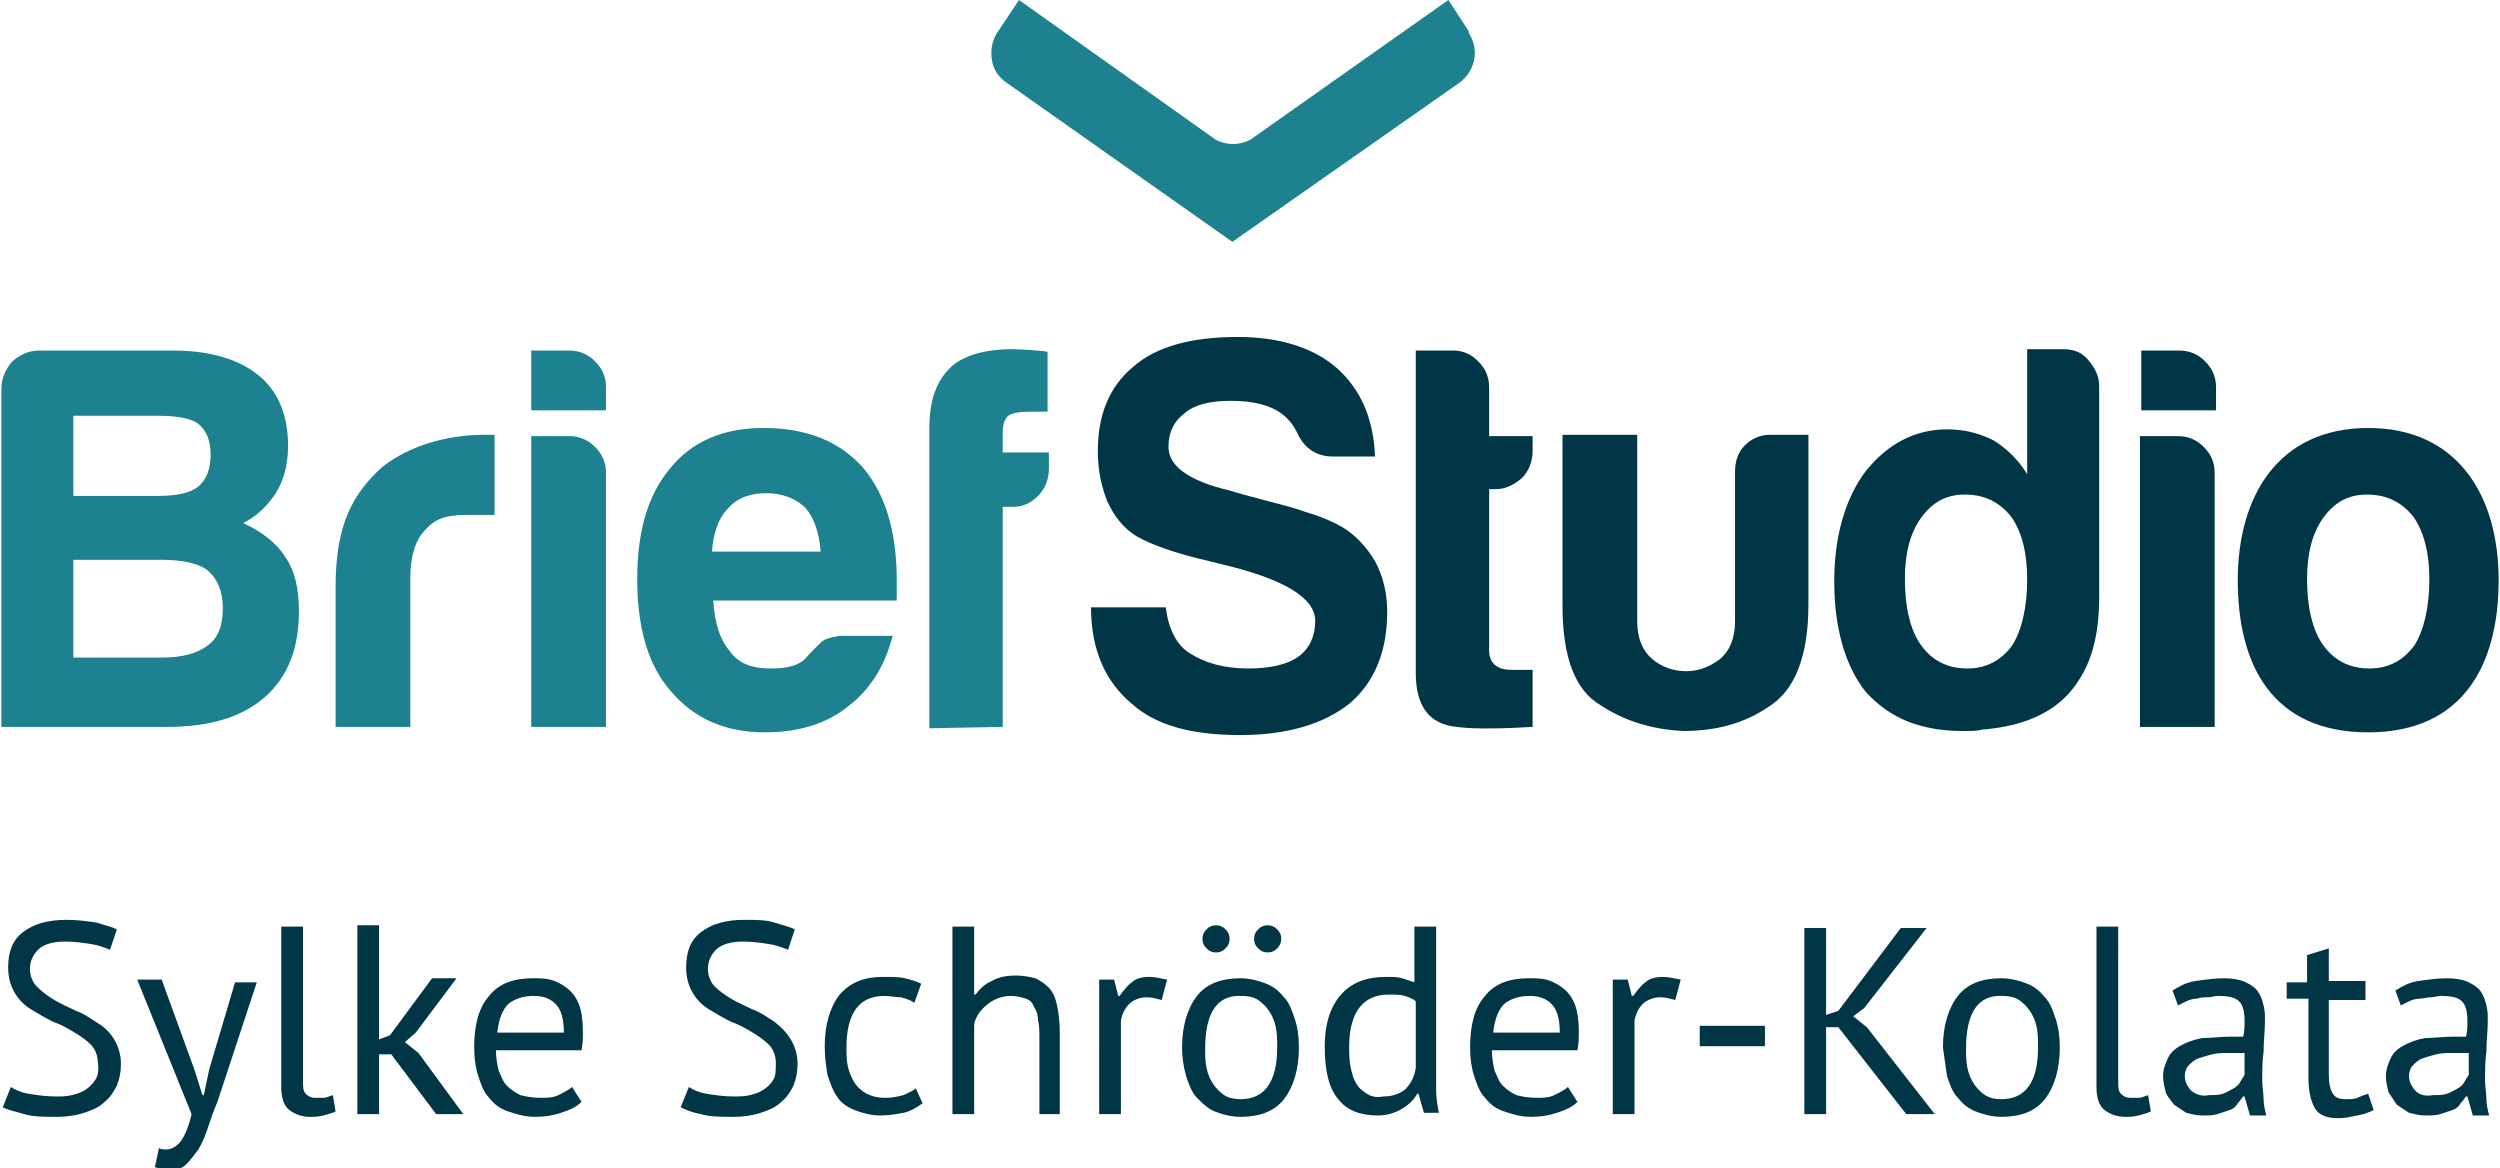
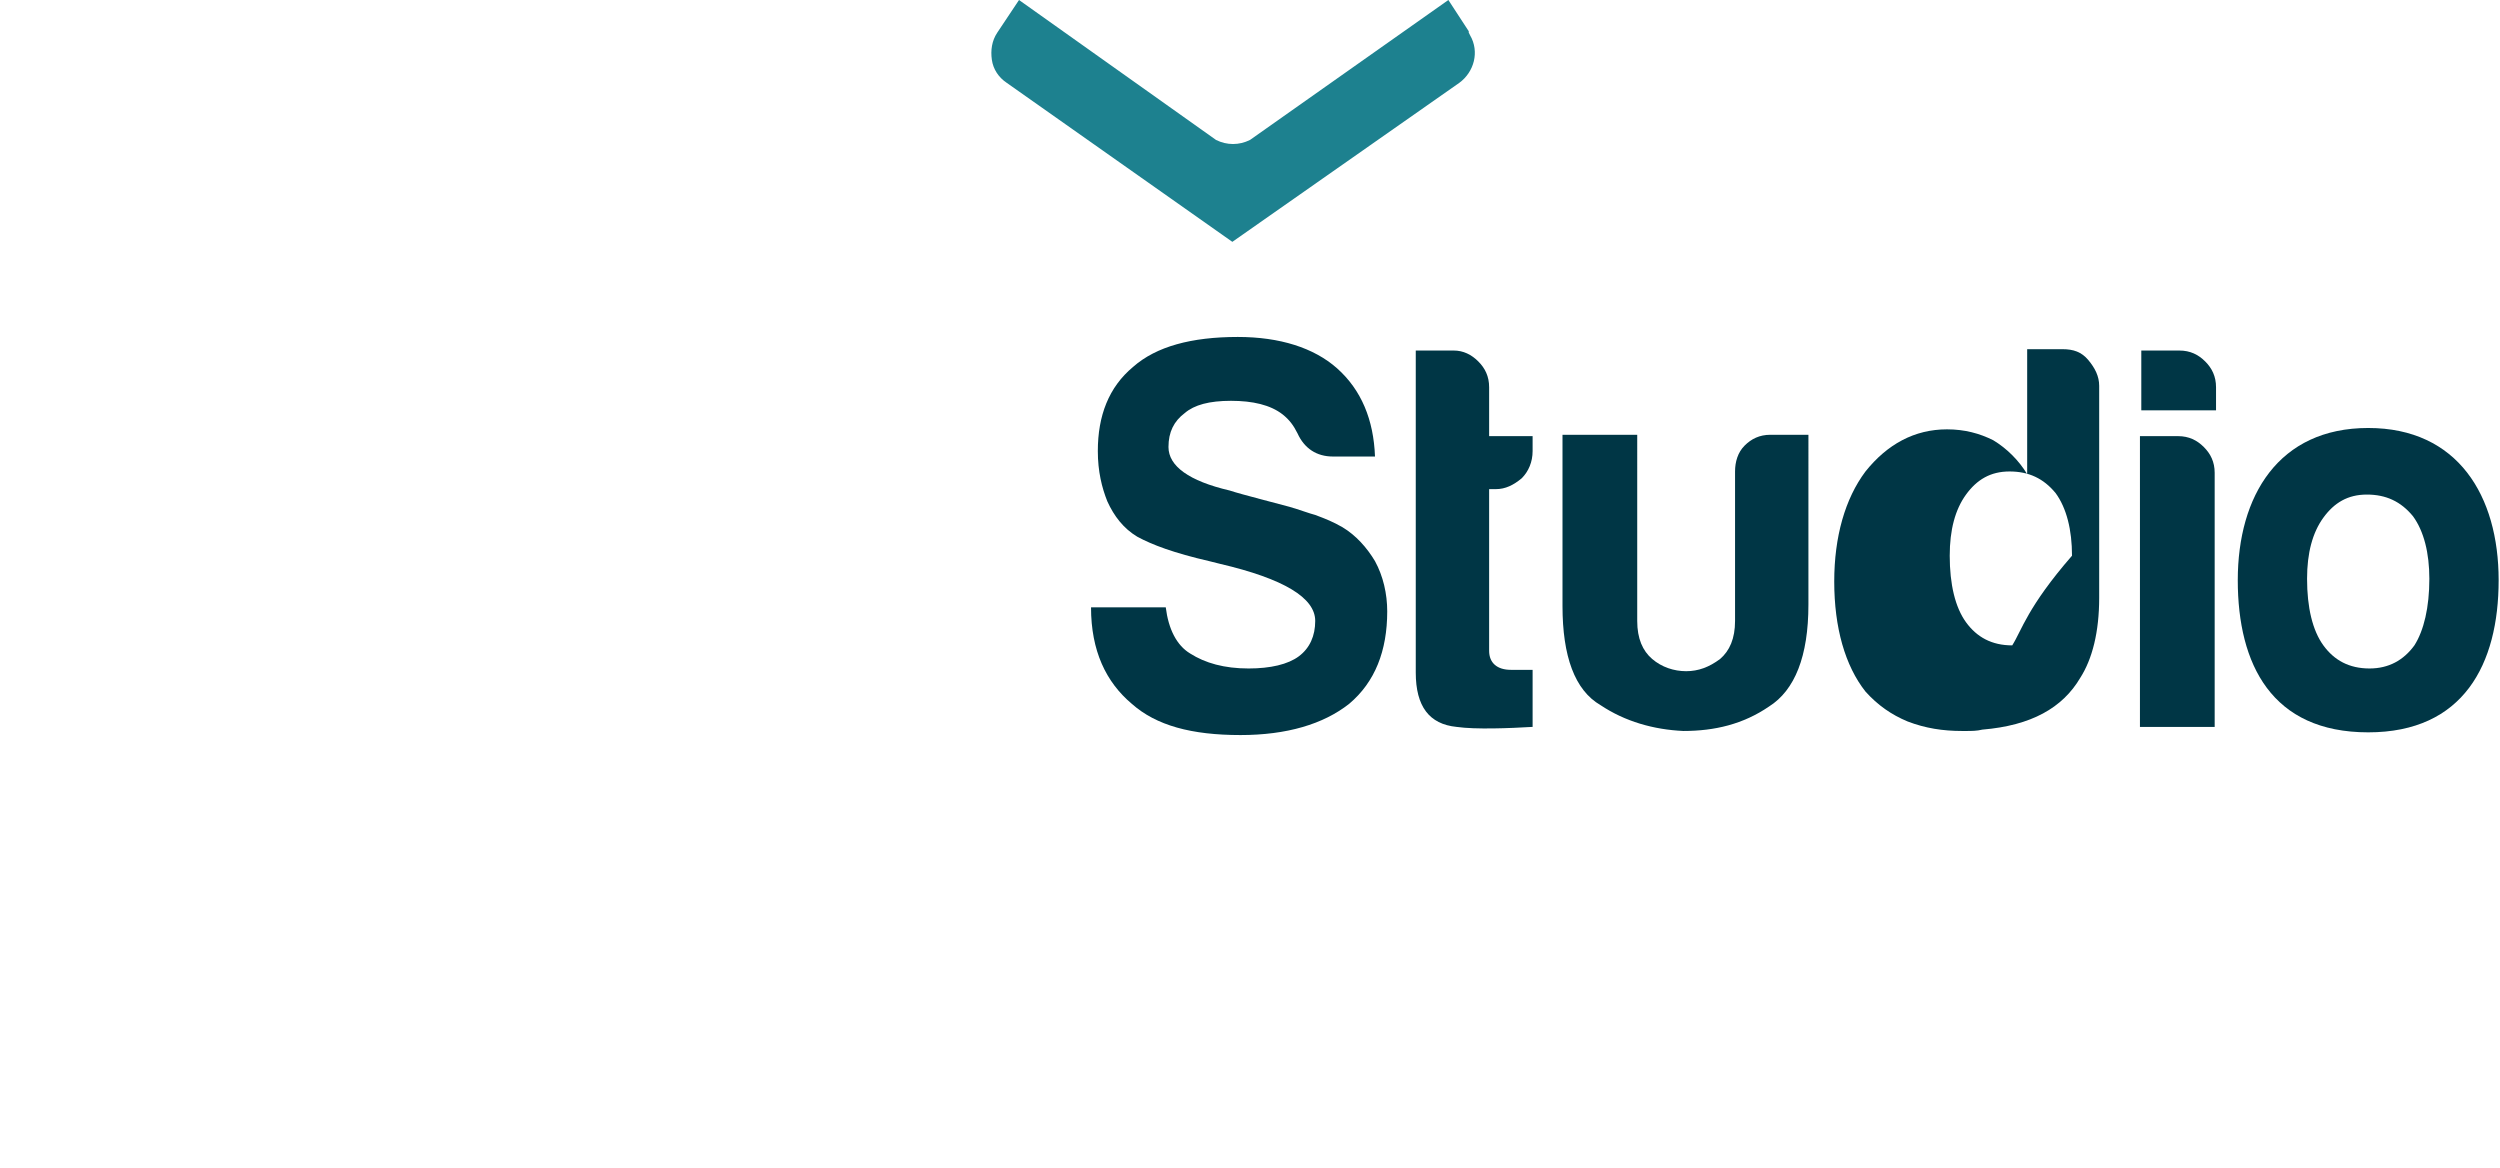
<svg xmlns="http://www.w3.org/2000/svg" version="1.2" baseProfile="tiny" id="Ebene_1" x="0px" y="0px" viewBox="0 0 183.8 86" width="184" height="86" overflow="visible" xml:space="preserve">
  <g>
    <path fill="#003645" d="M157.5,30.2h5.5v-1.7c0-0.8-0.3-1.4-0.8-1.9c-0.5-0.5-1.1-0.8-1.9-0.8h-2.8V30.2z" />
    <path fill="#003645" d="M157.4,53.5h5.5V34.8c0-0.8-0.3-1.4-0.8-1.9c-0.5-0.5-1.1-0.8-1.9-0.8h-2.8V53.5z" />
    <path fill="#003645" d="M130.2,32c-0.8,0-1.4,0.3-1.9,0.8c-0.5,0.5-0.7,1.2-0.7,1.9v11c0,1.3-0.4,2.2-1.1,2.8   c-0.8,0.6-1.6,0.9-2.5,0.9c-0.9,0-1.8-0.3-2.5-0.9c-0.7-0.6-1.1-1.5-1.1-2.8V32h-5.5v12.6c0,3.7,0.9,6.2,2.8,7.3   c1.8,1.2,3.9,1.8,6.1,1.9c2.3,0,4.4-0.5,6.3-1.8c1.9-1.2,2.9-3.7,2.9-7.5V32L130.2,32L130.2,32z" />
    <path fill="#003645" d="M112.7,49.3h-1.6c-1,0-1.6-0.5-1.6-1.4V36h0.5c0.7,0,1.3-0.3,1.9-0.8c0.5-0.5,0.8-1.2,0.8-2v-1.1h-3.2v-3.6   c0-0.8-0.3-1.4-0.8-1.9c-0.5-0.5-1.1-0.8-1.8-0.8h-2.8v23.7c0,2.5,1,3.8,3,4c1.4,0.2,3.9,0.1,5.6,0L112.7,49.3L112.7,49.3z" />
    <path fill="#003645" d="M83.2,51.8c1.8,1.6,4.4,2.3,8,2.3c3.4,0,6.1-0.8,8-2.3c1.9-1.6,2.8-3.9,2.8-6.8c0-1.3-0.3-2.6-0.9-3.7   c-0.6-1-1.4-1.9-2.4-2.5c-0.7-0.4-1.2-0.6-2-0.9c-0.4-0.1-1.2-0.4-1.9-0.6c-0.7-0.2-3.5-0.9-4.4-1.2c-3-0.7-4.5-1.8-4.5-3.2   c0-1.1,0.4-1.9,1.2-2.5c0.7-0.6,1.8-0.9,3.4-0.9c1.6,0,2.9,0.3,3.8,1c0.5,0.4,0.8,0.8,1.1,1.4c0.5,1.1,1.4,1.7,2.6,1.7h3.1   c-0.1-2.7-1-4.9-2.8-6.5c-1.7-1.5-4.2-2.3-7.3-2.3c-3.4,0-6,0.7-7.7,2.2c-1.8,1.5-2.6,3.6-2.6,6.2c0,1.5,0.3,2.7,0.7,3.7   c0.5,1.1,1.2,2,2.2,2.6c1.1,0.6,2.7,1.2,5.3,1.8l0.8,0.2c4.7,1.1,7,2.5,7,4.2c0,1.1-0.4,2-1.2,2.6c-0.8,0.6-2.1,0.9-3.7,0.9   c-1.8,0-3.2-0.4-4.3-1.1c-1-0.6-1.6-1.8-1.8-3.4h-5.5C80.2,47.9,81.3,50.2,83.2,51.8" />
-     <path fill="#1D818F" d="M12.2,53.5c3.1,0,5.5-0.7,7.2-2.2c1.7-1.5,2.5-3.6,2.5-6.3c0-1.7-0.3-3-1-4c-0.7-1.1-1.8-1.9-3.1-2.5   c1-0.5,1.8-1.3,2.4-2.2c0.6-1,0.9-2.1,0.9-3.5c0-2.2-0.7-4-2.2-5.2c-1.5-1.2-3.6-1.8-6.3-1.8H2.8c-0.8,0-1.4,0.3-2,0.8   C0.3,27.2,0,27.8,0,28.7v24.8L12.2,53.5L12.2,53.5z M5.3,30.6h6.2c1.5,0,2.5,0.2,3,0.6c0.6,0.5,0.9,1.2,0.9,2.3   c0,1-0.3,1.8-0.9,2.3c-0.6,0.5-1.6,0.7-3,0.7H5.3L5.3,30.6L5.3,30.6z M5.3,41.2h6.5c1.6,0,2.8,0.3,3.4,0.8c0.7,0.6,1.1,1.5,1.1,2.8   c0,1.3-0.4,2.2-1.1,2.7c-0.8,0.6-1.9,0.9-3.4,0.9H5.3V41.2z M30.1,53.5v-11c0-1.6,0.4-2.8,1.1-3.5c0.7-0.8,1.5-1.1,3-1.1h2.1V32H36   h-0.4c-1.4,0-2.8,0.2-4.1,0.6c-1.3,0.4-2.5,1-3.5,1.8c-1,0.9-1.9,2-2.5,3.4c-0.6,1.4-0.9,3.2-0.9,5.3v10.4L30.1,53.5L30.1,53.5z    M39,53.5h5.5V34.8c0-0.8-0.3-1.4-0.8-1.9c-0.5-0.5-1.1-0.8-1.9-0.8H39V53.5z M39,30.2h5.5v-1.7c0-0.8-0.3-1.4-0.8-1.9   c-0.5-0.5-1.1-0.8-1.9-0.8H39V30.2z M60.3,47.3c-0.3,0.3-0.4,0.4-0.6,0.6c-0.3,0.3-0.6,0.7-0.8,0.8c-0.6,0.4-1.4,0.5-2.3,0.5   c-1.4,0-2.4-0.4-3-1.3c-0.7-0.8-1.1-2-1.2-3.7h13.5c0-0.1,0-0.3,0-0.6v-0.3v-0.6c0-3.5-0.8-6.3-2.5-8.3c-1.7-1.9-4.1-2.9-7.3-2.9   c-3,0-5.3,1-6.9,3c-1.6,1.9-2.4,4.6-2.4,8.1c0,3.6,0.8,6.4,2.5,8.3c1.7,2,4,3,6.9,3c2.4,0,4.5-0.6,6.1-1.9c1.6-1.2,2.7-2.9,3.3-5.2   h-3.9C61.1,46.9,60.6,47,60.3,47.3 M53.5,37.4c0.7-0.8,1.7-1.1,2.8-1.1c1.2,0,2.2,0.4,2.9,1.1c0.6,0.7,1,1.8,1.1,3.2h-8   C52.4,39.2,52.8,38.1,53.5,37.4 M73.7,53.5V37.3h0.8c0.7,0,1.3-0.3,1.8-0.8c0.5-0.5,0.8-1.2,0.8-2v-1.2h-3.4v-1.4   c0-0.6,0.1-1,0.4-1.3c0.3-0.2,0.8-0.3,1.6-0.3H77v-4.4c-0.3-0.1-2.1-0.2-2.6-0.2c-2.1,0-3.7,0.5-4.6,1.4c-1,1-1.5,2.4-1.5,4.4v22.1   L73.7,53.5L73.7,53.5z" />
-     <path fill="#003645" d="M148,47.5c-0.8,1.1-1.9,1.7-3.3,1.7c-1.5,0-2.6-0.6-3.4-1.7c-0.8-1.1-1.2-2.8-1.2-4.9   c0-1.9,0.4-3.4,1.2-4.5c0.8-1.1,1.8-1.7,3.2-1.7c1.4,0,2.5,0.5,3.4,1.6c0.8,1.1,1.2,2.7,1.2,4.6C149.1,44.7,148.7,46.4,148,47.5    M153.6,26.5c-0.5-0.6-1.1-0.8-1.9-0.8h-2.6v9.2c-0.6-1-1.5-1.9-2.5-2.5c-1-0.5-2.1-0.8-3.4-0.8c-2.4,0-4.4,1.1-6,3.1   c-1.5,2-2.3,4.8-2.3,8.1c0,3.4,0.8,6.2,2.3,8.1c0.9,1,1.9,1.7,3.1,2.2c1.3,0.5,2.6,0.7,4,0.7c0.1,0,0.2,0,0.3,0c0,0,0,0,0,0   c0,0,0,0,0,0c0.4,0,0.8,0,1.2-0.1c3.6-0.3,5.9-1.6,7.2-3.8c0.9-1.4,1.4-3.4,1.4-5.9V28.4C154.4,27.7,154.1,27.1,153.6,26.5" />
+     <path fill="#003645" d="M148,47.5c-1.5,0-2.6-0.6-3.4-1.7c-0.8-1.1-1.2-2.8-1.2-4.9   c0-1.9,0.4-3.4,1.2-4.5c0.8-1.1,1.8-1.7,3.2-1.7c1.4,0,2.5,0.5,3.4,1.6c0.8,1.1,1.2,2.7,1.2,4.6C149.1,44.7,148.7,46.4,148,47.5    M153.6,26.5c-0.5-0.6-1.1-0.8-1.9-0.8h-2.6v9.2c-0.6-1-1.5-1.9-2.5-2.5c-1-0.5-2.1-0.8-3.4-0.8c-2.4,0-4.4,1.1-6,3.1   c-1.5,2-2.3,4.8-2.3,8.1c0,3.4,0.8,6.2,2.3,8.1c0.9,1,1.9,1.7,3.1,2.2c1.3,0.5,2.6,0.7,4,0.7c0.1,0,0.2,0,0.3,0c0,0,0,0,0,0   c0,0,0,0,0,0c0.4,0,0.8,0,1.2-0.1c3.6-0.3,5.9-1.6,7.2-3.8c0.9-1.4,1.4-3.4,1.4-5.9V28.4C154.4,27.7,154.1,27.1,153.6,26.5" />
    <path fill="#003645" d="M177.6,47.5c-0.8,1.1-1.9,1.7-3.3,1.7c-1.5,0-2.6-0.6-3.4-1.7c-0.8-1.1-1.2-2.8-1.2-4.9   c0-1.9,0.4-3.4,1.2-4.5c0.8-1.1,1.8-1.7,3.2-1.7c1.4,0,2.5,0.5,3.4,1.6c0.8,1.1,1.2,2.7,1.2,4.6C178.7,44.7,178.3,46.4,177.6,47.5    M174.2,31.5c-6.6,0-9.6,5-9.6,11.2c0,6.2,2.5,11.2,9.6,11.2c7,0,9.6-5,9.6-11.2C183.8,36.5,180.8,31.5,174.2,31.5" />
    <path fill="#1D818F" d="M108.1,2.6L108.1,2.6L108,2.4c0,0,0,0,0,0c0,0,0,0,0-0.1l0,0c0,0,0,0,0,0c0,0,0,0,0,0L106.5,0L91.9,10.3   c-0.8,0.4-1.7,0.4-2.5,0L74.9,0l-1.6,2.4l0,0c-0.4,0.6-0.5,1.3-0.4,2C73,5.1,73.4,5.7,74,6.1l16.6,11.7l16.7-11.7   C108.4,5.3,108.8,3.8,108.1,2.6" />
-     <path fill="#003645" d="M177.7,80.3c-0.3-0.3-0.5-0.7-0.5-1.1c0-0.3,0.1-0.6,0.3-0.8s0.4-0.4,0.7-0.5c0.3-0.1,0.6-0.2,1-0.3   s0.8-0.1,1.2-0.1c0.2,0,0.4,0,0.6,0c0.2,0,0.4,0,0.6,0v1.6c-0.1,0.2-0.2,0.3-0.3,0.5c-0.1,0.2-0.3,0.4-0.5,0.5s-0.5,0.3-0.8,0.4   s-0.6,0.1-1,0.1C178.4,80.7,178,80.6,177.7,80.3 M176.6,74c0.2-0.1,0.4-0.2,0.6-0.3c0.2-0.1,0.5-0.2,0.8-0.2s0.5-0.1,0.8-0.1   c0.3,0,0.5-0.1,0.7-0.1c0.8,0,1.3,0.1,1.6,0.4c0.3,0.3,0.4,0.8,0.4,1.5c0,0.3,0,0.7-0.1,1.1c-0.2,0-0.4,0-0.5,0h-0.5   c-0.7,0-1.4,0.1-2,0.1c-0.6,0.1-1.1,0.3-1.5,0.5c-0.4,0.2-0.8,0.5-1,0.9c-0.2,0.4-0.4,0.9-0.4,1.4c0,0.4,0.1,0.8,0.2,1.2   c0.2,0.3,0.4,0.6,0.6,0.9c0.3,0.2,0.6,0.4,0.9,0.6c0.4,0.1,0.8,0.2,1.2,0.2s0.8,0,1.1-0.1c0.3-0.1,0.6-0.2,0.9-0.3   c0.3-0.1,0.5-0.3,0.6-0.5c0.2-0.2,0.3-0.4,0.4-0.5h0.1l0.4,1.4h1.2c-0.1-0.4-0.2-0.8-0.2-1.2c0-0.4-0.1-0.9-0.1-1.4   c0-0.7,0-1.4,0.1-2.1c0-0.8,0.1-1.5,0.1-2.3c0-0.4,0-0.7-0.1-1.1c-0.1-0.4-0.2-0.7-0.4-1c-0.2-0.3-0.5-0.5-0.9-0.7   c-0.4-0.2-1-0.3-1.6-0.3c-0.7,0-1.4,0.1-2.1,0.2c-0.7,0.1-1.2,0.4-1.7,0.7L176.6,74z M168.3,73.5h1.5v5.8c0,1.1,0.2,1.8,0.5,2.3   c0.3,0.5,0.9,0.7,1.7,0.7c0.5,0,0.9-0.1,1.4-0.2s0.8-0.2,1.2-0.4l-0.4-1.2c-0.3,0.1-0.6,0.2-0.8,0.3c-0.2,0.1-0.5,0.1-0.9,0.1   c-0.4,0-0.7-0.1-0.9-0.4c-0.2-0.3-0.3-0.8-0.3-1.4v-5.5h2.7v-1.4h-2.7v-2.4l-1.6,0.5v2h-1.5V73.5z M161.2,80.3   c-0.3-0.3-0.5-0.7-0.5-1.1c0-0.3,0.1-0.6,0.3-0.8s0.4-0.4,0.7-0.5c0.3-0.1,0.6-0.2,1-0.3s0.8-0.1,1.2-0.1c0.2,0,0.4,0,0.6,0   c0.2,0,0.4,0,0.6,0v1.6c-0.1,0.2-0.2,0.3-0.3,0.5c-0.1,0.2-0.3,0.4-0.5,0.5s-0.5,0.3-0.8,0.4s-0.6,0.1-1,0.1   C162,80.7,161.6,80.6,161.2,80.3 M160.2,74c0.2-0.1,0.4-0.2,0.6-0.3c0.2-0.1,0.5-0.2,0.8-0.2c0.3-0.1,0.5-0.1,0.8-0.1   c0.3,0,0.5-0.1,0.7-0.1c0.8,0,1.3,0.1,1.6,0.4c0.3,0.3,0.4,0.8,0.4,1.5c0,0.3,0,0.7-0.1,1.1c-0.2,0-0.4,0-0.5,0H164   c-0.7,0-1.4,0.1-2,0.1c-0.6,0.1-1.1,0.3-1.5,0.5c-0.4,0.2-0.8,0.5-1,0.9c-0.2,0.4-0.4,0.9-0.4,1.4c0,0.4,0.1,0.8,0.2,1.2   c0.1,0.3,0.4,0.6,0.6,0.9c0.3,0.2,0.6,0.4,0.9,0.6c0.4,0.1,0.8,0.2,1.2,0.2c0.4,0,0.8,0,1.1-0.1c0.3-0.1,0.6-0.2,0.9-0.3   c0.3-0.1,0.5-0.3,0.6-0.5c0.2-0.2,0.3-0.4,0.4-0.5h0.1l0.4,1.4h1.2c-0.1-0.4-0.2-0.8-0.2-1.2c0-0.4-0.1-0.9-0.1-1.4   c0-0.7,0-1.4,0.1-2.1c0-0.8,0.1-1.5,0.1-2.3c0-0.4,0-0.7-0.1-1.1c-0.1-0.4-0.2-0.7-0.4-1c-0.2-0.3-0.5-0.5-0.9-0.7   c-0.4-0.2-1-0.3-1.6-0.3c-0.7,0-1.4,0.1-2.1,0.2c-0.7,0.1-1.2,0.4-1.7,0.7L160.2,74z M155.8,68.2h-1.6V80c0,0.8,0.2,1.4,0.6,1.7   c0.4,0.3,0.9,0.5,1.5,0.5c0.3,0,0.6,0,1-0.1c0.4-0.1,0.7-0.2,0.9-0.3l-0.2-1.2c-0.3,0.1-0.5,0.2-0.7,0.2c-0.2,0-0.4,0-0.6,0   c-0.3,0-0.5-0.1-0.7-0.3c-0.2-0.2-0.2-0.5-0.2-1L155.8,68.2L155.8,68.2z M147.3,73.3c0.5,0,0.9,0.1,1.2,0.3   c0.3,0.2,0.6,0.5,0.8,0.8c0.2,0.3,0.4,0.7,0.5,1.2s0.1,0.9,0.1,1.5c0,2.5-0.9,3.8-2.7,3.8c-0.5,0-0.9-0.1-1.2-0.3   c-0.3-0.2-0.6-0.5-0.8-0.8c-0.2-0.3-0.4-0.7-0.5-1.2c-0.1-0.5-0.1-0.9-0.1-1.4C144.6,74.5,145.5,73.2,147.3,73.3 M143.2,79.2   c0.2,0.6,0.4,1.2,0.8,1.6c0.4,0.5,0.8,0.8,1.3,1s1.2,0.4,1.9,0.4c1.4,0,2.5-0.4,3.2-1.3c0.7-0.9,1.1-2.2,1.1-3.8   c0-0.8-0.1-1.5-0.3-2.1c-0.2-0.6-0.4-1.2-0.8-1.6c-0.4-0.5-0.8-0.8-1.3-1c-0.5-0.2-1.2-0.4-1.9-0.4c-1.4,0-2.5,0.4-3.2,1.3   c-0.7,0.9-1.1,2.2-1.1,3.8C143,77.8,143.1,78.5,143.2,79.2 M140.2,82h2.1l-5-6.4l-1-0.8l0.8-0.6l4.6-5.9h-1.9l-4.6,6.1l-0.9,0.3   v-6.4h-1.6V82h1.6v-6.4h0.9L140.2,82z M125,77h4.8v-1.5H125L125,77L125,77z M123.6,72.1c-0.5-0.1-0.9-0.2-1.3-0.2   c-0.5,0-1,0.1-1.3,0.4c-0.3,0.2-0.6,0.6-0.9,1h-0.1l-0.3-1.2h-1.1V82h1.6v-6.9c0.1-0.5,0.3-0.9,0.6-1.2c0.3-0.3,0.8-0.5,1.3-0.5   c0.4,0,0.7,0.1,1.1,0.2L123.6,72.1z M114.1,73.9c0.4,0.4,0.6,1.1,0.6,2.1h-4.9c0.1-1,0.4-1.7,0.8-2.1c0.5-0.4,1.1-0.6,1.9-0.6   C113.2,73.3,113.7,73.5,114.1,73.9 M115.3,80c-0.2,0.2-0.6,0.4-1,0.6c-0.4,0.2-0.9,0.2-1.3,0.2c-0.6,0-1.1-0.1-1.5-0.2   c-0.4-0.2-0.7-0.4-1-0.7c-0.3-0.3-0.4-0.7-0.6-1.1c-0.1-0.4-0.2-1-0.2-1.5h6.3c0.1-0.5,0.1-1,0.1-1.4c0-0.8-0.1-1.5-0.3-2   c-0.2-0.5-0.5-0.9-0.9-1.2c-0.4-0.3-0.8-0.5-1.2-0.6c-0.4-0.1-0.9-0.1-1.3-0.1c-1.4,0-2.5,0.4-3.2,1.3c-0.8,0.9-1.1,2.2-1.1,3.8   c0,0.8,0.1,1.5,0.3,2.1s0.4,1.2,0.8,1.6c0.4,0.5,0.8,0.8,1.4,1c0.6,0.2,1.2,0.4,2,0.4c0.7,0,1.3-0.1,1.9-0.3   c0.6-0.2,1.1-0.4,1.5-0.8L115.3,80z M100.5,80.5c-0.3-0.2-0.6-0.4-0.8-0.8c-0.2-0.3-0.3-0.7-0.4-1.2c-0.1-0.5-0.1-1-0.1-1.5   c0-1.3,0.3-2.3,0.8-2.9c0.5-0.6,1.2-0.9,2.1-0.9c0.5,0,0.9,0,1.2,0.1c0.3,0.1,0.6,0.2,0.8,0.4v4.9c-0.1,0.7-0.4,1.2-0.8,1.6   c-0.4,0.3-0.9,0.5-1.6,0.5C101.2,80.8,100.8,80.7,100.5,80.5 M105.6,68.2H104v4.1c-0.3-0.1-0.6-0.2-0.9-0.3   c-0.3-0.1-0.7-0.1-1.2-0.1c-1.4,0-2.5,0.4-3.3,1.3c-0.8,0.9-1.2,2.2-1.2,3.8c0,1.8,0.3,3.1,1,3.9c0.6,0.8,1.6,1.2,2.9,1.2   c0.7,0,1.3-0.2,1.8-0.5c0.5-0.3,0.9-0.7,1.1-1.1h0.1l0.4,1.4h1.1c-0.1-0.5-0.2-1.1-0.2-1.6c0-0.5,0-1.2,0-1.8L105.6,68.2   L105.6,68.2z M92.5,69.8c0.2,0.2,0.4,0.3,0.7,0.3c0.3,0,0.5-0.1,0.7-0.3c0.2-0.2,0.3-0.4,0.3-0.7c0-0.3-0.1-0.5-0.3-0.7   c-0.2-0.2-0.4-0.3-0.7-0.3c-0.3,0-0.5,0.1-0.7,0.3c-0.2,0.2-0.3,0.4-0.3,0.7C92.2,69.4,92.3,69.6,92.5,69.8 M88.7,69.8   c0.2,0.2,0.4,0.3,0.7,0.3s0.5-0.1,0.7-0.3c0.2-0.2,0.3-0.4,0.3-0.7c0-0.3-0.1-0.5-0.3-0.7c-0.2-0.2-0.4-0.3-0.7-0.3   s-0.5,0.1-0.7,0.3c-0.2,0.2-0.3,0.4-0.3,0.7C88.4,69.4,88.5,69.6,88.7,69.8 M91.3,73.3c0.5,0,0.9,0.1,1.2,0.3   c0.3,0.2,0.6,0.5,0.8,0.8c0.2,0.3,0.4,0.7,0.5,1.2c0.1,0.5,0.1,0.9,0.1,1.5c0,2.5-0.9,3.8-2.7,3.8c-0.5,0-0.9-0.1-1.2-0.3   c-0.3-0.2-0.6-0.5-0.8-0.8c-0.2-0.3-0.4-0.7-0.5-1.2c-0.1-0.5-0.1-0.9-0.1-1.4C88.6,74.5,89.5,73.2,91.3,73.3 M87.2,79.2   c0.2,0.6,0.4,1.2,0.8,1.6s0.8,0.8,1.3,1c0.5,0.2,1.2,0.4,1.9,0.4c1.4,0,2.5-0.4,3.2-1.3c0.7-0.9,1.1-2.2,1.1-3.8   c0-0.8-0.1-1.5-0.3-2.1c-0.2-0.6-0.4-1.2-0.8-1.6c-0.4-0.5-0.8-0.8-1.3-1c-0.5-0.2-1.2-0.4-1.9-0.4c-1.4,0-2.5,0.4-3.2,1.3   c-0.7,0.9-1.1,2.2-1.1,3.8C86.9,77.8,87,78.5,87.2,79.2 M85.8,72.1c-0.5-0.1-0.9-0.2-1.3-0.2c-0.5,0-1,0.1-1.3,0.4   c-0.3,0.2-0.6,0.6-0.9,1h-0.1l-0.3-1.2h-1.1V82h1.6v-6.9c0.1-0.5,0.3-0.9,0.6-1.2c0.3-0.3,0.8-0.5,1.3-0.5c0.4,0,0.7,0.1,1.1,0.2   L85.8,72.1z M77.9,82v-6c0-0.8-0.1-1.5-0.2-2c-0.1-0.5-0.3-1-0.6-1.3c-0.3-0.3-0.6-0.5-1-0.7c-0.4-0.1-0.9-0.2-1.4-0.2   c-0.7,0-1.3,0.1-1.8,0.4c-0.5,0.2-0.9,0.6-1.2,1h-0.1v-5H70V82h1.6v-6.6c0.1-0.6,0.5-1.1,1-1.5c0.5-0.4,1.1-0.6,1.7-0.6   c0.4,0,0.8,0.1,1.1,0.2c0.3,0.1,0.5,0.3,0.6,0.6c0.2,0.3,0.3,0.6,0.3,1c0.1,0.4,0.1,0.8,0.1,1.3V82L77.9,82L77.9,82z M67.3,80.1   c-0.2,0.2-0.5,0.3-0.9,0.5c-0.4,0.1-0.8,0.2-1.3,0.2c-0.6,0-1-0.1-1.4-0.3c-0.4-0.2-0.7-0.5-0.9-0.8c-0.2-0.3-0.4-0.8-0.5-1.2   c-0.1-0.5-0.1-0.9-0.1-1.4c0-2.5,0.9-3.8,2.8-3.8c0.4,0,0.8,0.1,1.2,0.1c0.4,0.1,0.7,0.2,1,0.4l0.5-1.4c-0.4-0.2-0.8-0.3-1.2-0.4   c-0.4-0.1-1-0.1-1.6-0.1c-1.4,0-2.4,0.4-3.2,1.3c-0.7,0.9-1.1,2.2-1.1,3.8c0,0.8,0.1,1.5,0.2,2.1c0.2,0.6,0.4,1.2,0.7,1.6   c0.3,0.5,0.8,0.8,1.3,1s1.2,0.4,1.9,0.4c0.6,0,1.2-0.1,1.7-0.2c0.5-0.1,1-0.4,1.4-0.7L67.3,80.1z M56.8,79.5   c-0.2,0.3-0.4,0.5-0.7,0.7c-0.3,0.2-0.6,0.3-1,0.4c-0.4,0.1-0.8,0.1-1.2,0.1c-0.7,0-1.4-0.1-2-0.2s-1-0.3-1.3-0.5L50,81.5   c0.4,0.2,0.9,0.4,1.5,0.5c0.6,0.2,1.5,0.2,2.4,0.2c0.7,0,1.4-0.1,2-0.3c0.6-0.2,1.1-0.4,1.5-0.8c0.4-0.3,0.7-0.8,0.9-1.2   c0.2-0.5,0.3-1,0.3-1.6c0-0.7-0.2-1.3-0.5-1.8c-0.3-0.5-0.7-0.9-1.2-1.3c-0.5-0.3-1-0.7-1.6-0.9c-0.6-0.3-1.1-0.5-1.6-0.8   c-0.5-0.3-0.9-0.6-1.2-0.9c-0.3-0.3-0.5-0.8-0.5-1.3c0-0.5,0.2-1,0.6-1.4c0.4-0.4,1.1-0.6,2-0.6c0.7,0,1.4,0.1,2,0.2   c0.6,0.1,1,0.3,1.3,0.4l0.5-1.5c-0.4-0.2-0.9-0.3-1.5-0.5s-1.4-0.2-2.2-0.2c-1.4,0-2.4,0.3-3.2,0.9s-1.1,1.5-1.1,2.6   c0,0.8,0.2,1.4,0.5,1.9c0.3,0.5,0.7,0.9,1.2,1.2c0.5,0.3,1,0.6,1.6,0.9c0.6,0.2,1.1,0.5,1.6,0.8c0.5,0.3,0.9,0.6,1.2,0.9   c0.3,0.3,0.5,0.8,0.5,1.3C57,78.8,57,79.2,56.8,79.5 M40.8,73.9c0.4,0.4,0.6,1.1,0.6,2.1h-4.9c0.1-1,0.4-1.7,0.8-2.1   c0.5-0.4,1.1-0.6,1.9-0.6C39.9,73.3,40.4,73.5,40.8,73.9 M42,80c-0.2,0.2-0.6,0.4-1,0.6c-0.4,0.2-0.9,0.2-1.3,0.2   c-0.6,0-1.1-0.1-1.5-0.2c-0.4-0.2-0.7-0.4-1-0.7s-0.4-0.7-0.6-1.1c-0.1-0.4-0.2-1-0.2-1.5h6.3c0.1-0.5,0.1-1,0.1-1.4   c0-0.8-0.1-1.5-0.3-2c-0.2-0.5-0.5-0.9-0.9-1.2c-0.4-0.3-0.8-0.5-1.2-0.6c-0.4-0.1-0.9-0.1-1.3-0.1c-1.4,0-2.5,0.4-3.2,1.3   c-0.8,0.9-1.1,2.2-1.1,3.8c0,0.8,0.1,1.5,0.3,2.1c0.2,0.6,0.4,1.2,0.8,1.6c0.4,0.5,0.8,0.8,1.4,1s1.2,0.4,2,0.4   c0.7,0,1.3-0.1,1.9-0.3c0.6-0.2,1.1-0.4,1.5-0.8L42,80z M32,82h2l-3.3-4.5l-1-0.8l0.8-0.7l3-4h-1.8l-3.1,4.2l-0.8,0.3v-8.4h-1.6V82   h1.6v-4.4h0.9L32,82z M22.2,68.2h-1.6V80c0,0.8,0.2,1.4,0.6,1.7c0.4,0.3,0.9,0.5,1.5,0.5c0.3,0,0.6,0,1-0.1   c0.4-0.1,0.7-0.2,0.9-0.3l-0.2-1.2c-0.3,0.1-0.5,0.2-0.7,0.2c-0.2,0-0.4,0-0.6,0c-0.3,0-0.5-0.1-0.7-0.3c-0.2-0.2-0.2-0.5-0.2-1   L22.2,68.2L22.2,68.2z M11.8,72.1H10l4,9.9c-0.2,0.9-0.5,1.6-0.8,2s-0.7,0.6-1.1,0.6c-0.2,0-0.3,0-0.5-0.1l-0.3,1.4   c0.3,0.1,0.7,0.2,1.2,0.2c0.4,0,0.8-0.1,1.1-0.4s0.6-0.7,0.9-1.1c0.3-0.5,0.5-1,0.7-1.6c0.2-0.6,0.4-1.2,0.7-1.9l2.9-8.8h-1.6   l-1.9,6.4l-0.4,1.9h-0.1l-0.6-1.9L11.8,72.1z M6.9,79.5c-0.2,0.3-0.4,0.5-0.7,0.7c-0.3,0.2-0.6,0.3-1,0.4c-0.4,0.1-0.8,0.1-1.2,0.1   c-0.7,0-1.4-0.1-2-0.2S1,80.2,0.7,80l-0.6,1.5C0.5,81.7,1,81.8,1.7,82c0.6,0.2,1.5,0.2,2.4,0.2c0.7,0,1.4-0.1,2-0.3   c0.6-0.2,1.1-0.4,1.5-0.8c0.4-0.3,0.7-0.8,0.9-1.2c0.2-0.5,0.3-1,0.3-1.6c0-0.7-0.2-1.3-0.5-1.8C8,76,7.6,75.6,7.1,75.3   c-0.5-0.3-1-0.7-1.6-0.9c-0.6-0.3-1.1-0.5-1.6-0.8C3.4,73.3,3,73,2.6,72.6c-0.3-0.3-0.5-0.8-0.5-1.3c0-0.5,0.2-1,0.6-1.4   c0.4-0.4,1.1-0.6,2-0.6c0.7,0,1.4,0.1,2,0.2c0.6,0.1,1,0.3,1.3,0.4l0.5-1.5c-0.4-0.2-0.9-0.3-1.5-0.5c-0.7-0.1-1.4-0.2-2.2-0.2   c-1.4,0-2.4,0.3-3.2,0.9c-0.8,0.6-1.1,1.5-1.1,2.6c0,0.8,0.2,1.4,0.5,1.9c0.3,0.5,0.7,0.9,1.2,1.2c0.5,0.3,1,0.6,1.6,0.9   c0.6,0.2,1.1,0.5,1.6,0.8c0.5,0.3,0.9,0.6,1.2,0.9c0.3,0.3,0.5,0.8,0.5,1.3C7.2,78.8,7.1,79.2,6.9,79.5" />
  </g>
</svg>